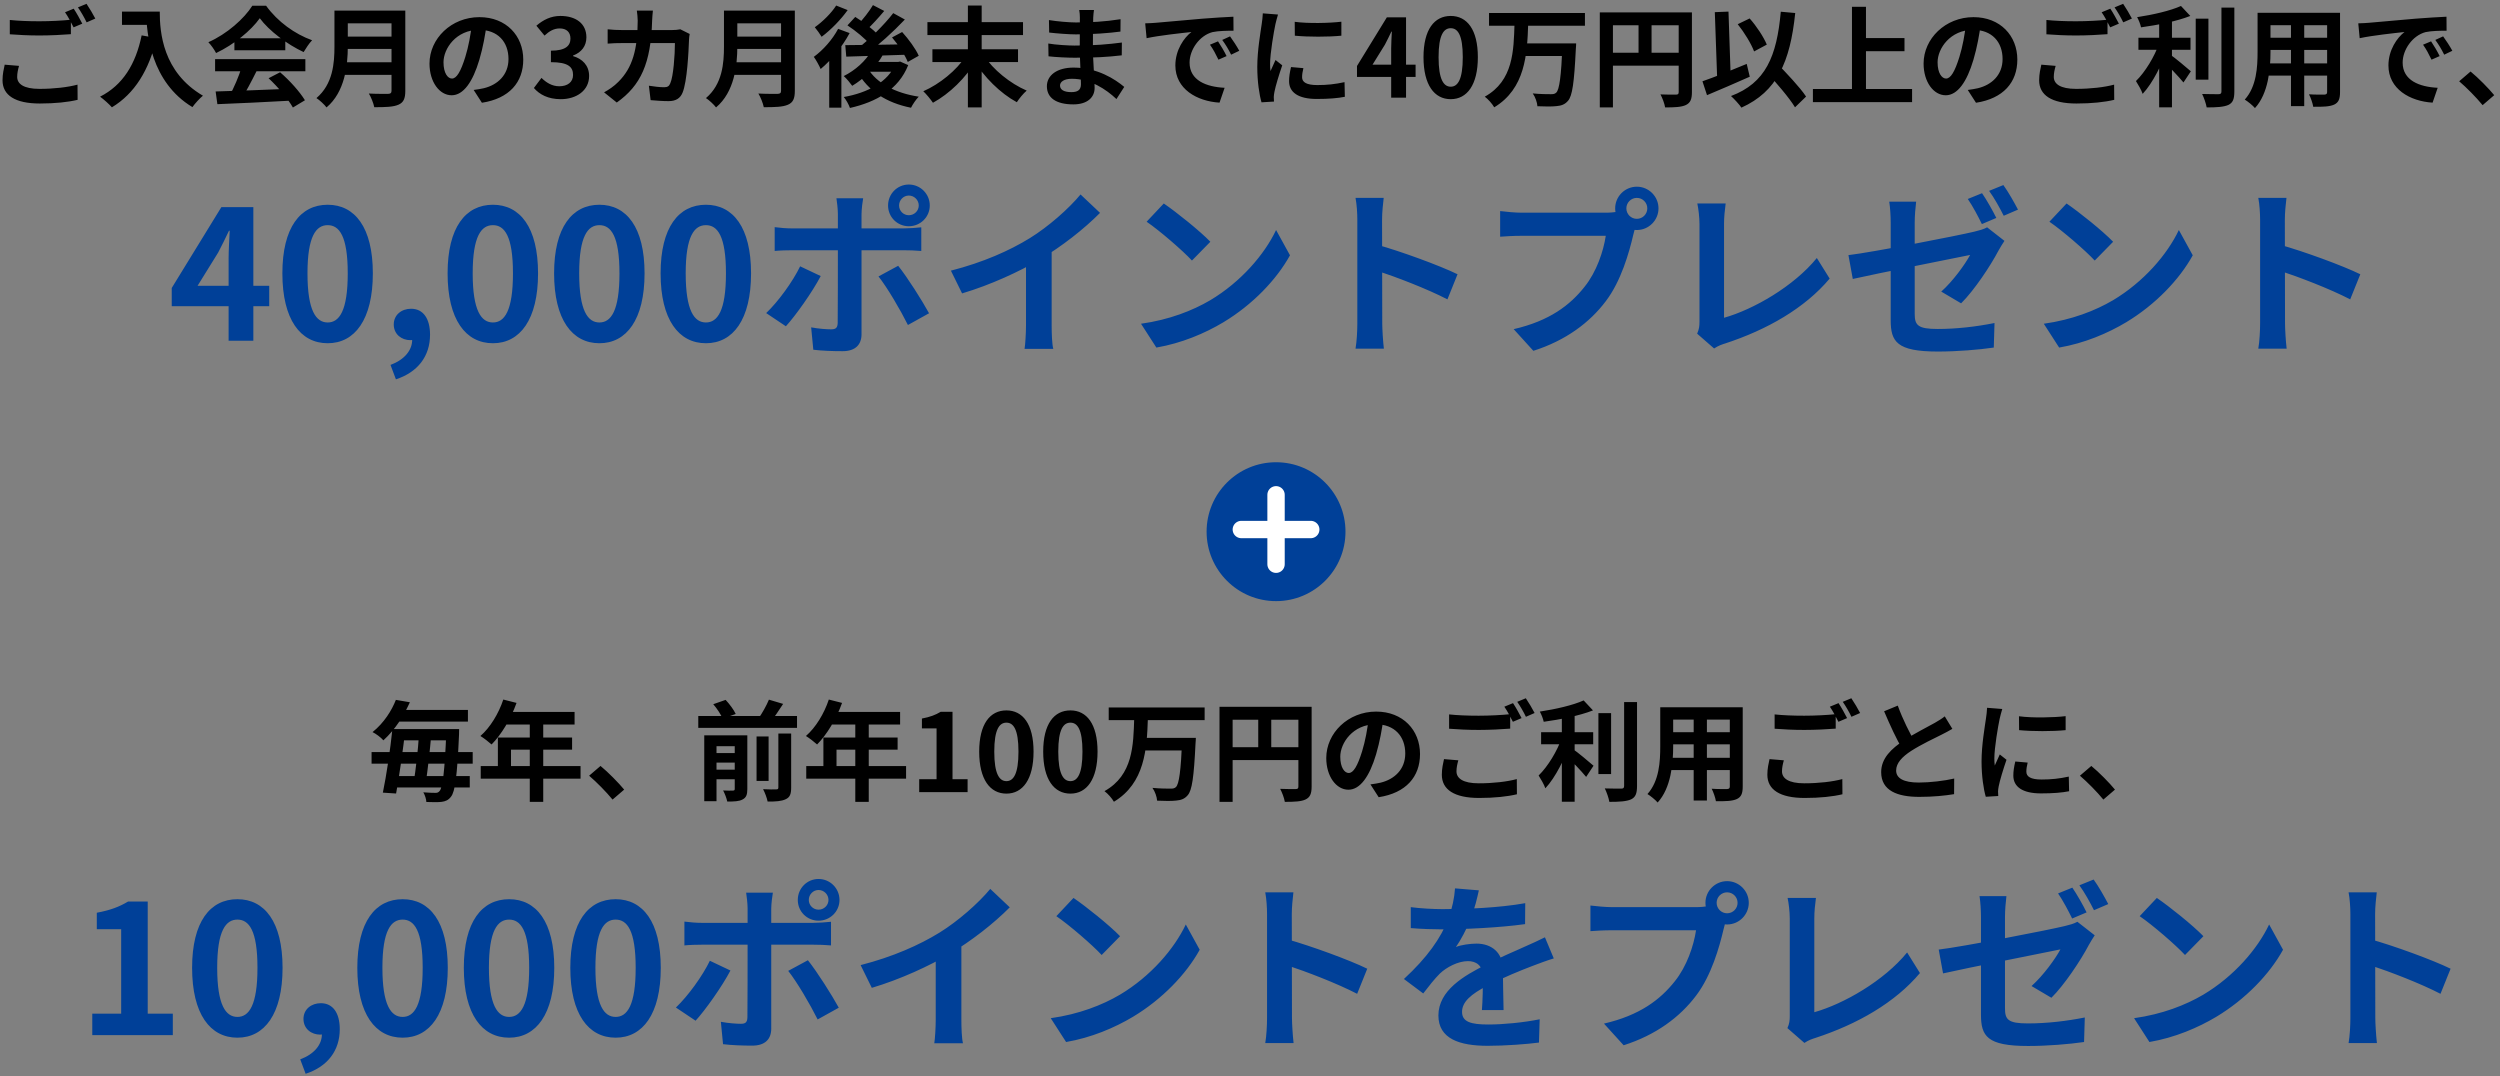
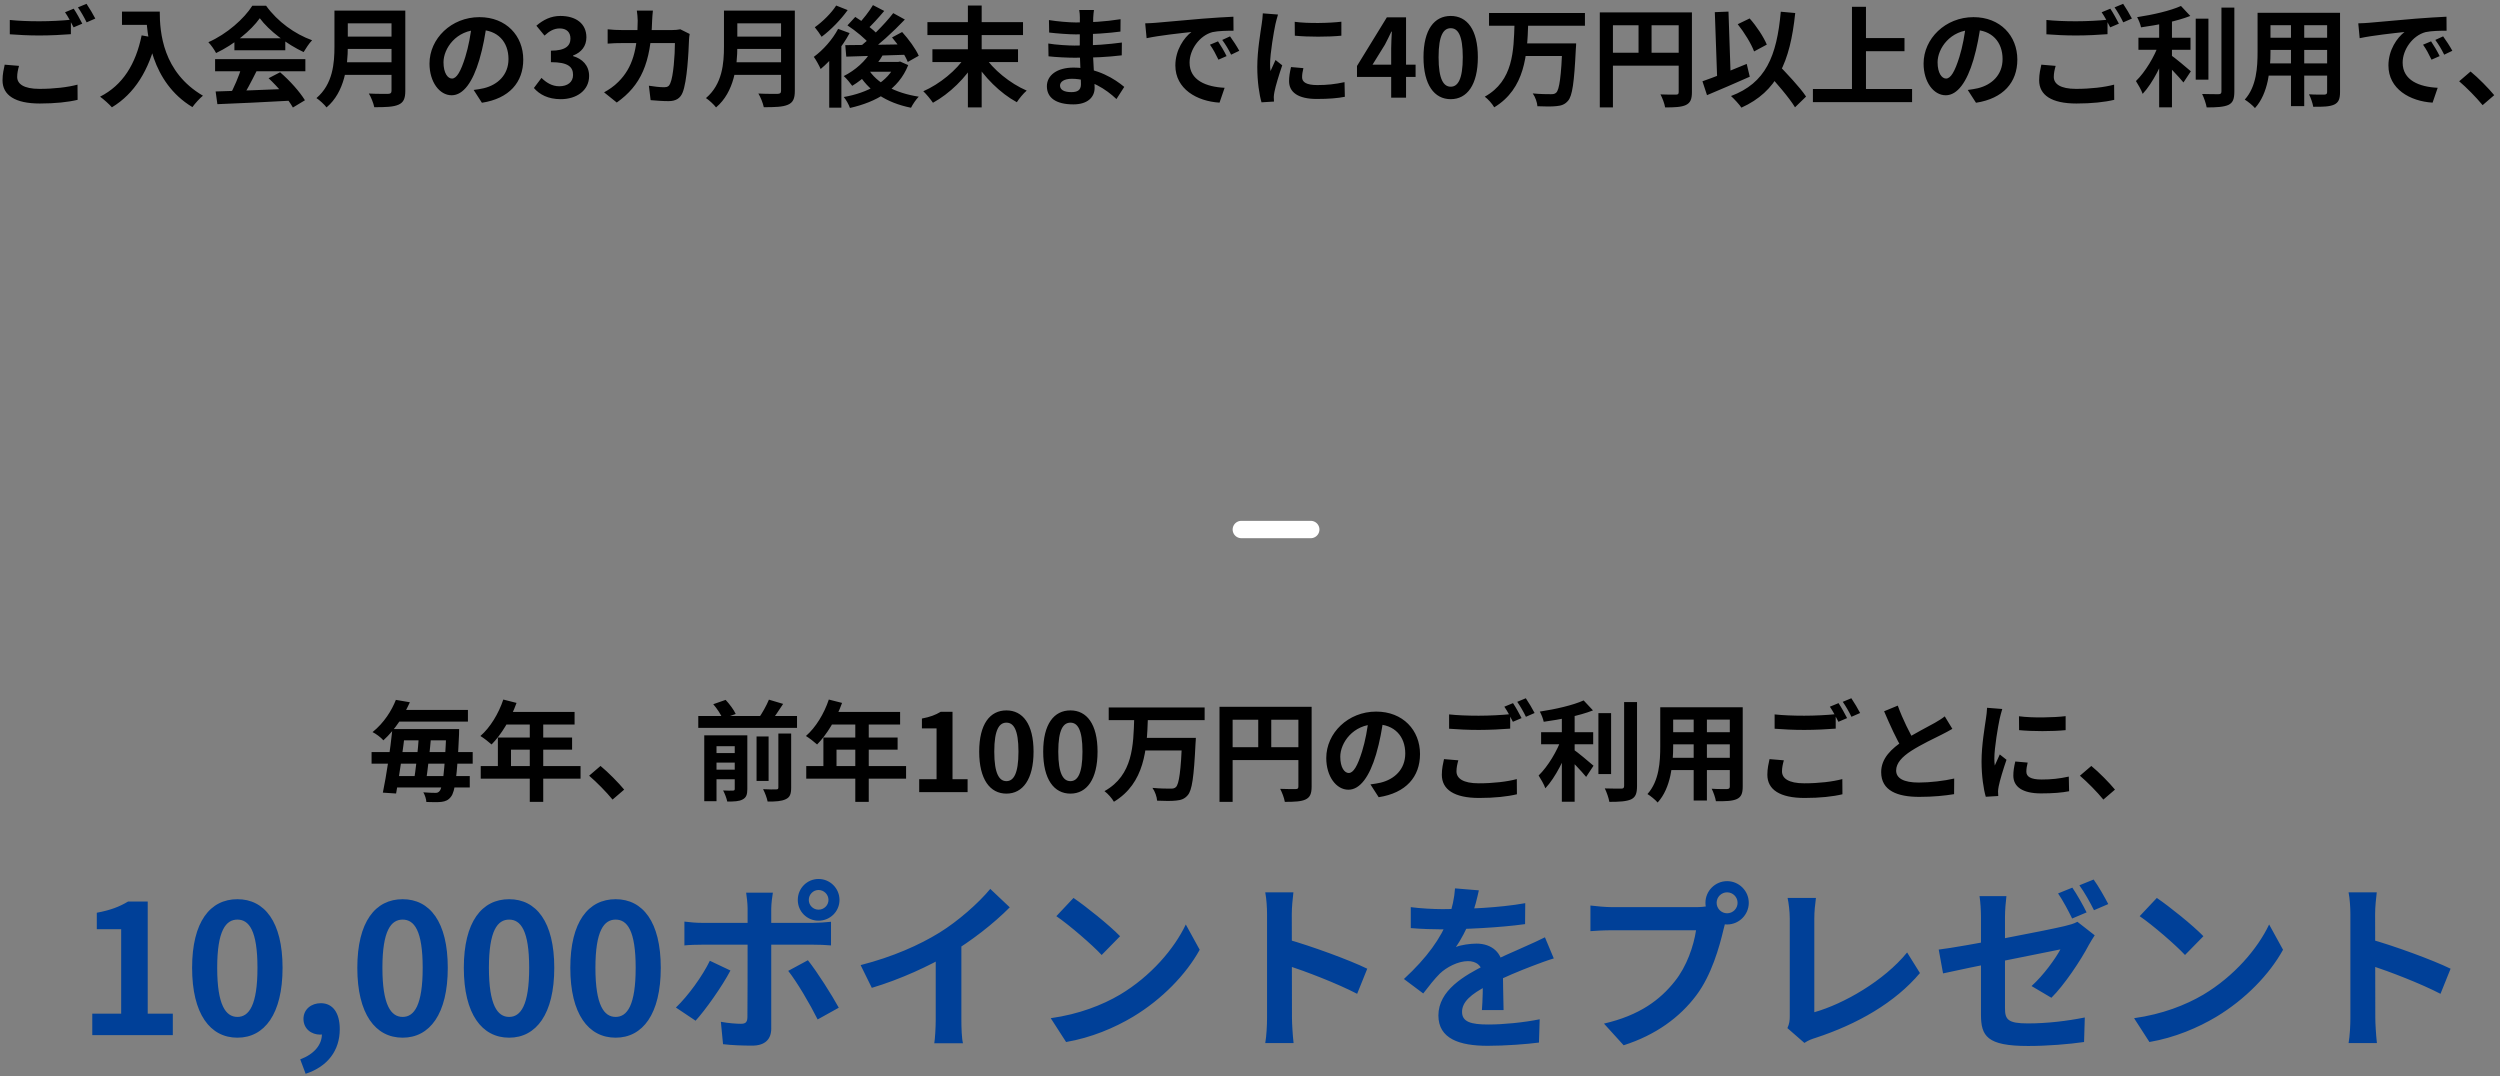
<svg xmlns="http://www.w3.org/2000/svg" width="288" height="124" viewBox="0 0 288 124" fill="none">
  <rect x="0" y="0" width="288" height="124" fill="#808080" stroke="none" />
  <path d="M1.129 2.3C2.054 2.4 3.229 2.45 4.541 2.45C5.766 2.45 7.204 2.375 8.166 2.275V3.938C7.291 4.013 5.741 4.088 4.554 4.088C3.241 4.088 2.154 4.025 1.129 3.95V2.3ZM2.191 7.588C2.066 8.037 1.979 8.438 1.979 8.863C1.979 9.662 2.729 10.238 4.541 10.238C6.229 10.238 7.816 10.05 8.929 9.75L8.941 11.5C7.854 11.762 6.354 11.925 4.591 11.925C1.729 11.925 0.291 10.963 0.291 9.25C0.291 8.525 0.441 7.912 0.541 7.45L2.191 7.588ZM8.491 1C8.804 1.462 9.241 2.263 9.479 2.725L8.479 3.15C8.216 2.638 7.829 1.887 7.491 1.413L8.491 1ZM9.966 0.438C10.291 0.912 10.754 1.7 10.979 2.138L9.979 2.575C9.729 2.05 9.316 1.325 8.979 0.85L9.966 0.438ZM14.053 1.337H17.591V2.862H14.053V1.337ZM16.854 1.337H18.404C18.404 3.712 18.741 8.312 23.378 11.025C23.029 11.3 22.428 11.963 22.166 12.338C17.404 9.475 16.854 3.888 16.854 1.337ZM16.316 4.075L18.041 4.388C17.166 8.1 15.504 10.787 12.891 12.363C12.616 12.037 11.916 11.412 11.528 11.137C14.141 9.812 15.641 7.388 16.316 4.075ZM24.841 10.537C27.078 10.475 30.553 10.35 33.703 10.213L33.654 11.588C30.591 11.762 27.291 11.912 25.041 12L24.841 10.537ZM24.779 6.812H35.178V8.213H24.779V6.812ZM27.003 4.412H32.866V5.787H27.003V4.412ZM27.841 7.725L29.553 8.2C28.966 9.375 28.291 10.675 27.729 11.512L26.416 11.075C26.928 10.162 27.529 8.775 27.841 7.725ZM30.941 9.012L32.266 8.325C33.391 9.287 34.553 10.6 35.129 11.55L33.741 12.387C33.216 11.438 32.016 10.012 30.941 9.012ZM29.928 2.1C28.916 3.525 26.966 5.125 24.891 6.112C24.716 5.75 24.316 5.188 24.003 4.862C26.141 3.925 28.141 2.138 29.066 0.662H30.654C31.979 2.5 33.966 3.925 35.953 4.638C35.591 5.013 35.254 5.55 34.978 6C33.103 5.125 30.991 3.55 29.928 2.1ZM39.553 1.225H45.803V2.688H39.553V1.225ZM39.566 4.213H45.866V5.638H39.566V4.213ZM39.504 7.175H45.779V8.625H39.504V7.175ZM38.529 1.225H40.066V5.362C40.066 7.537 39.728 10.6 37.616 12.375C37.391 12.062 36.779 11.5 36.453 11.3C38.353 9.688 38.529 7.275 38.529 5.362V1.225ZM45.103 1.225H46.691V10.475C46.691 11.363 46.478 11.812 45.904 12.062C45.303 12.325 44.416 12.35 43.116 12.35C43.029 11.9 42.741 11.175 42.491 10.775C43.379 10.825 44.416 10.812 44.716 10.812C45.004 10.8 45.103 10.713 45.103 10.45V1.225ZM56.078 2.688C55.904 3.962 55.654 5.425 55.216 6.9C54.466 9.425 53.391 10.975 52.029 10.975C50.629 10.975 49.478 9.438 49.478 7.325C49.478 4.45 51.991 1.975 55.228 1.975C58.316 1.975 60.279 4.125 60.279 6.862C60.279 9.488 58.666 11.35 55.516 11.838L54.566 10.363C55.053 10.3 55.404 10.238 55.741 10.162C57.328 9.775 58.578 8.637 58.578 6.8C58.578 4.838 57.353 3.438 55.191 3.438C52.541 3.438 51.091 5.6 51.091 7.175C51.091 8.438 51.591 9.05 52.066 9.05C52.603 9.05 53.078 8.25 53.603 6.562C53.966 5.388 54.241 3.95 54.366 2.638L56.078 2.688ZM64.603 11.425C63.141 11.425 62.154 10.887 61.504 10.137L62.379 8.975C62.928 9.512 63.591 9.938 64.428 9.938C65.379 9.938 66.016 9.463 66.016 8.637C66.016 7.725 65.478 7.162 63.466 7.162V5.838C65.166 5.838 65.716 5.263 65.716 4.438C65.716 3.712 65.266 3.275 64.478 3.275C63.816 3.275 63.279 3.587 62.728 4.1L61.791 2.962C62.591 2.275 63.478 1.837 64.553 1.837C66.341 1.837 67.553 2.712 67.553 4.3C67.553 5.287 67.004 6.025 66.016 6.4V6.463C67.066 6.763 67.866 7.525 67.866 8.75C67.866 10.45 66.379 11.425 64.603 11.425ZM75.214 1.225C75.177 1.525 75.139 2.05 75.126 2.35C74.989 7.312 73.814 9.85 71.052 11.812L69.589 10.637C70.114 10.35 70.739 9.938 71.239 9.425C72.876 7.8 73.451 5.675 73.464 2.375C73.464 2.1 73.414 1.525 73.364 1.225H75.214ZM79.451 3.913C79.414 4.112 79.376 4.425 79.376 4.562C79.326 5.925 79.164 9.412 78.626 10.688C78.364 11.312 77.876 11.65 77.026 11.65C76.302 11.65 75.564 11.588 74.951 11.537L74.751 9.875C75.376 9.975 76.014 10.05 76.514 10.05C76.914 10.05 77.089 9.912 77.214 9.6C77.576 8.812 77.751 6.312 77.751 4.963H71.651C71.227 4.963 70.526 4.975 70.001 5.025V3.375C70.526 3.438 71.164 3.462 71.639 3.462H77.427C77.751 3.462 78.076 3.438 78.376 3.375L79.451 3.913ZM84.427 1.225H90.677V2.688H84.427V1.225ZM84.439 4.213H90.739V5.638H84.439V4.213ZM84.376 7.175H90.651V8.625H84.376V7.175ZM83.401 1.225H84.939V5.362C84.939 7.537 84.602 10.6 82.489 12.375C82.264 12.062 81.651 11.5 81.326 11.3C83.227 9.688 83.401 7.275 83.401 5.362V1.225ZM89.977 1.225H91.564V10.475C91.564 11.363 91.352 11.812 90.776 12.062C90.177 12.325 89.289 12.35 87.989 12.35C87.901 11.9 87.614 11.175 87.364 10.775C88.251 10.825 89.289 10.812 89.589 10.812C89.876 10.8 89.977 10.713 89.977 10.45V1.225ZM100.401 5.825L101.751 6.25C100.926 7.737 99.551 9.062 98.176 9.887C97.977 9.6 97.501 9.025 97.201 8.762C98.501 8.113 99.739 7.037 100.401 5.825ZM100.564 0.588L101.864 1.262C101.201 2.05 100.439 2.888 99.839 3.438L98.814 2.85C99.401 2.25 100.151 1.3 100.564 0.588ZM102.901 1.512L104.239 2.25C102.901 3.663 101.139 5.263 99.739 6.275L98.751 5.625C100.139 4.562 101.864 2.862 102.901 1.512ZM97.626 2.925L98.526 1.95C99.439 2.525 100.614 3.375 101.151 4.025L100.201 5.1C99.689 4.463 98.564 3.538 97.626 2.925ZM102.764 4.312L103.926 3.688C104.664 4.5 105.501 5.638 105.839 6.425L104.576 7.138C104.276 6.375 103.501 5.175 102.764 4.312ZM97.376 5.2C99.189 5.188 102.001 5.15 104.639 5.1L104.589 6.3C102.051 6.388 99.364 6.475 97.489 6.525L97.376 5.2ZM99.976 7.888C100.989 9.575 103.101 10.713 105.839 11.137C105.526 11.45 105.139 12.025 104.951 12.412C102.076 11.838 100.014 10.463 98.764 8.275L99.976 7.888ZM100.289 7.138H103.651V8.262H99.289L100.289 7.138ZM103.164 7.138H103.451L103.689 7.088L104.626 7.5C103.514 10.312 100.951 11.75 97.914 12.438C97.789 12.062 97.464 11.475 97.201 11.175C99.951 10.7 102.339 9.425 103.164 7.35V7.138ZM96.552 3.325L97.876 3.812C97.064 5.338 95.764 6.938 94.539 7.95C94.401 7.625 94.001 6.875 93.751 6.55C94.814 5.775 95.901 4.562 96.552 3.325ZM96.326 0.637L97.651 1.163C96.876 2.25 95.701 3.462 94.651 4.237C94.464 3.938 94.102 3.413 93.864 3.138C94.764 2.513 95.814 1.462 96.326 0.637ZM95.526 6.025L96.802 4.75L96.927 4.812V12.4H95.526V6.025ZM106.839 2.55H117.851V4.037H106.839V2.55ZM107.414 5.675H117.276V7.15H107.414V5.675ZM111.501 0.637H113.089V12.375H111.501V0.637ZM111.239 6.487L112.426 6.987C111.276 8.963 109.376 10.8 107.476 11.838C107.214 11.45 106.714 10.838 106.364 10.512C108.251 9.688 110.214 8.088 111.239 6.487ZM113.364 6.412C114.389 8.012 116.364 9.613 118.276 10.438C117.901 10.75 117.401 11.363 117.139 11.775C115.239 10.75 113.339 8.863 112.164 6.9L113.364 6.412ZM126.026 1.15C125.989 1.4 125.951 1.712 125.939 2.038C125.914 2.675 125.901 4.45 125.901 5.5C125.901 6.875 126.101 9.137 126.101 10.125C126.101 11.2 125.289 12.025 123.651 12.025C121.651 12.025 120.601 11.262 120.601 9.938C120.601 8.675 121.764 7.787 123.676 7.787C126.426 7.787 128.476 9.137 129.514 10.012L128.614 11.412C127.426 10.287 125.614 9.075 123.476 9.075C122.601 9.075 122.114 9.412 122.114 9.85C122.114 10.325 122.551 10.613 123.414 10.613C124.076 10.613 124.526 10.425 124.526 9.7C124.526 8.95 124.389 6.713 124.389 5.5C124.389 4.3 124.401 2.712 124.401 2C124.401 1.775 124.376 1.387 124.326 1.15H126.026ZM120.839 2.312C121.726 2.462 123.164 2.587 123.926 2.587C125.626 2.587 127.264 2.5 129.089 2.212L129.076 3.638C127.801 3.812 125.814 3.962 123.939 3.962C123.139 3.962 121.689 3.85 120.864 3.75L120.839 2.312ZM120.764 5.013C121.589 5.162 123.114 5.25 123.776 5.25C126.089 5.25 127.701 5.1 129.239 4.9L129.226 6.375C127.501 6.575 126.139 6.65 123.764 6.65C123.026 6.65 121.614 6.588 120.789 6.487L120.764 5.013ZM131.926 2.688C132.414 2.675 132.914 2.65 133.151 2.625C134.189 2.525 136.251 2.35 138.539 2.15C139.839 2.05 141.201 1.962 142.089 1.925L142.101 3.538C141.426 3.538 140.351 3.55 139.676 3.7C138.176 4.1 137.039 5.725 137.039 7.213C137.039 9.262 138.964 10.012 141.076 10.113L140.489 11.825C137.876 11.662 135.401 10.25 135.401 7.537C135.401 5.75 136.414 4.325 137.251 3.688C136.089 3.812 133.526 4.088 132.089 4.4L131.926 2.688ZM140.314 4.763C140.614 5.2 141.064 5.963 141.301 6.463L140.364 6.875C140.039 6.2 139.776 5.7 139.389 5.15L140.314 4.763ZM141.701 4.188C142.026 4.625 142.501 5.362 142.764 5.85L141.826 6.3C141.489 5.625 141.201 5.15 140.801 4.6L141.701 4.188ZM149.151 2.513C150.689 2.725 153.189 2.663 154.526 2.5V4.112C153.001 4.263 150.726 4.263 149.164 4.112L149.151 2.513ZM150.151 7.85C150.051 8.275 150.001 8.575 150.001 8.9C150.001 9.463 150.489 9.8 151.764 9.8C152.876 9.8 153.801 9.7 154.889 9.463L154.926 11.15C154.114 11.312 153.101 11.4 151.689 11.4C149.539 11.4 148.501 10.625 148.501 9.35C148.501 8.85 148.576 8.363 148.726 7.725L150.151 7.85ZM147.226 1.675C147.139 1.938 146.976 2.575 146.926 2.8C146.751 3.625 146.314 6.125 146.314 7.375C146.314 7.625 146.326 7.938 146.364 8.188C146.551 7.763 146.751 7.338 146.939 6.912L147.714 7.525C147.351 8.575 146.939 9.925 146.814 10.588C146.776 10.775 146.739 11.05 146.739 11.175C146.751 11.312 146.751 11.525 146.764 11.7L145.326 11.787C145.076 10.938 144.839 9.412 144.839 7.713C144.839 5.825 145.214 3.725 145.351 2.75C145.401 2.413 145.464 1.938 145.476 1.538L147.226 1.675ZM160.264 11.25V5.562C160.264 5.025 160.314 4.188 160.339 3.638H160.289C160.051 4.138 159.801 4.65 159.539 5.15L158.114 7.45H163.076V8.863H156.326V7.6L159.764 2H161.976V11.25H160.264ZM167.124 11.425C165.237 11.425 163.987 9.787 163.987 6.588C163.987 3.4 165.237 1.837 167.124 1.837C168.999 1.837 170.249 3.4 170.249 6.588C170.249 9.787 168.999 11.425 167.124 11.425ZM167.124 9.988C167.924 9.988 168.512 9.188 168.512 6.588C168.512 4 167.924 3.25 167.124 3.25C166.324 3.25 165.724 4 165.724 6.588C165.724 9.188 166.324 9.988 167.124 9.988ZM171.535 1.5H182.585V2.962H171.535V1.5ZM175.535 5H180.535V6.45H175.535V5ZM179.997 5H181.572C181.572 5 181.56 5.475 181.535 5.662C181.347 9.525 181.135 11.05 180.635 11.613C180.272 12.037 179.872 12.175 179.31 12.225C178.797 12.287 177.935 12.275 177.11 12.238C177.085 11.812 176.872 11.175 176.572 10.762C177.447 10.85 178.31 10.85 178.672 10.85C178.947 10.85 179.11 10.825 179.272 10.675C179.647 10.338 179.847 8.762 179.997 5.25V5ZM174.472 2.737H176.047C175.935 6.287 175.697 10.213 172.135 12.363C171.897 11.95 171.447 11.438 171.047 11.137C174.347 9.3 174.372 5.825 174.472 2.737ZM184.297 1.425H194.11V2.913H185.81V12.375H184.297V1.425ZM193.385 1.425H194.91V10.613C194.91 11.425 194.735 11.85 194.21 12.1C193.697 12.338 192.947 12.375 191.822 12.375C191.76 11.95 191.497 11.262 191.285 10.875C192.01 10.912 192.822 10.9 193.072 10.9C193.31 10.9 193.385 10.825 193.385 10.6V1.425ZM185.122 6.075H194.122V7.562H185.122V6.075ZM188.76 2.237H190.26V6.812H188.76V2.237ZM200.185 2.788L201.56 2.125C202.372 3.038 203.172 4.263 203.535 5.138L202.072 5.925C201.747 5.05 200.947 3.737 200.185 2.788ZM196.122 9.363C197.41 8.925 199.397 8.125 201.222 7.362L201.572 8.838C199.91 9.588 198.06 10.363 196.647 10.963L196.122 9.363ZM203.447 8.238L204.61 7.188C205.747 8.375 207.347 10.037 208.06 11.125L206.785 12.363C206.122 11.25 204.597 9.512 203.447 8.238ZM205.147 1.35L206.81 1.5C206.222 7.162 204.71 10.55 200.61 12.4C200.397 12.062 199.772 11.387 199.41 11.062C203.397 9.562 204.685 6.513 205.147 1.35ZM197.547 1.4L199.122 1.337L199.397 9.463L197.835 9.525L197.547 1.4ZM214.197 4.388H219.397V5.9H214.197V4.388ZM208.847 10.25H220.272V11.762H208.847V10.25ZM213.347 0.787H214.96V11.088H213.347V0.787ZM228.197 2.688C228.022 3.962 227.772 5.425 227.335 6.9C226.585 9.425 225.51 10.975 224.147 10.975C222.747 10.975 221.597 9.438 221.597 7.325C221.597 4.45 224.11 1.975 227.347 1.975C230.435 1.975 232.397 4.125 232.397 6.862C232.397 9.488 230.785 11.35 227.635 11.838L226.685 10.363C227.172 10.3 227.522 10.238 227.86 10.162C229.447 9.775 230.697 8.637 230.697 6.8C230.697 4.838 229.472 3.438 227.31 3.438C224.66 3.438 223.21 5.6 223.21 7.175C223.21 8.438 223.71 9.05 224.185 9.05C224.722 9.05 225.197 8.25 225.722 6.562C226.085 5.388 226.36 3.95 226.485 2.638L228.197 2.688ZM235.747 2.3C236.672 2.4 237.847 2.45 239.16 2.45C240.385 2.45 241.822 2.375 242.785 2.275V3.938C241.91 4.013 240.36 4.088 239.172 4.088C237.86 4.088 236.772 4.025 235.747 3.95V2.3ZM236.81 7.588C236.685 8.037 236.597 8.438 236.597 8.863C236.597 9.662 237.347 10.238 239.16 10.238C240.847 10.238 242.435 10.05 243.547 9.75L243.56 11.5C242.472 11.762 240.972 11.925 239.21 11.925C236.347 11.925 234.91 10.963 234.91 9.25C234.91 8.525 235.06 7.912 235.16 7.45L236.81 7.588ZM243.11 1C243.422 1.462 243.86 2.263 244.097 2.725L243.097 3.15C242.835 2.638 242.447 1.887 242.11 1.413L243.11 1ZM244.585 0.438C244.91 0.912 245.372 1.7 245.597 2.138L244.597 2.575C244.347 2.05 243.935 1.325 243.597 0.85L244.585 0.438ZM246.347 4.35H252.347V5.737H246.347V4.35ZM252.947 2.15H254.41V9.175H252.947V2.15ZM248.735 1.875H250.21V12.363H248.735V1.875ZM255.91 0.875H257.397V10.537C257.397 11.425 257.222 11.838 256.71 12.088C256.185 12.325 255.36 12.375 254.21 12.375C254.135 11.938 253.897 11.25 253.685 10.825C254.51 10.85 255.31 10.85 255.572 10.85C255.81 10.85 255.91 10.775 255.91 10.537V0.875ZM251.247 0.688L252.322 1.837C250.735 2.462 248.535 2.888 246.647 3.15C246.585 2.812 246.372 2.288 246.197 1.975C248.022 1.7 250.035 1.238 251.247 0.688ZM248.722 5.013L249.735 5.45C249.11 7.325 248.01 9.562 246.835 10.812C246.685 10.363 246.31 9.738 246.06 9.338C247.135 8.3 248.222 6.475 248.722 5.013ZM249.985 6.275C250.472 6.588 252.022 7.888 252.385 8.213L251.535 9.5C250.985 8.825 249.822 7.612 249.21 7.05L249.985 6.275ZM260.935 1.475H268.61V2.9H260.935V1.475ZM260.935 4.35H268.635V5.75H260.935V4.35ZM260.91 7.3H268.685V8.713H260.91V7.3ZM260.072 1.475H261.56V5.975C261.56 7.963 261.31 10.775 259.772 12.45C259.535 12.162 258.922 11.662 258.597 11.475C259.96 9.963 260.072 7.725 260.072 5.963V1.475ZM268.085 1.475H269.572V10.613C269.572 11.412 269.397 11.812 268.897 12.05C268.372 12.287 267.622 12.312 266.485 12.3C266.422 11.9 266.197 11.25 265.997 10.863C266.71 10.912 267.535 10.9 267.76 10.9C267.997 10.887 268.085 10.812 268.085 10.6V1.475ZM263.922 2.038H265.447V12.225H263.922V2.038ZM271.672 2.688C272.16 2.675 272.66 2.65 272.897 2.625C273.935 2.525 275.997 2.35 278.285 2.15C279.585 2.05 280.947 1.962 281.835 1.925L281.847 3.538C281.172 3.538 280.097 3.55 279.422 3.7C277.922 4.1 276.785 5.725 276.785 7.213C276.785 9.262 278.71 10.012 280.822 10.113L280.235 11.825C277.622 11.662 275.147 10.25 275.147 7.537C275.147 5.75 276.16 4.325 276.997 3.688C275.835 3.812 273.272 4.088 271.835 4.4L271.672 2.688ZM280.06 4.763C280.36 5.2 280.81 5.963 281.047 6.463L280.11 6.875C279.785 6.2 279.522 5.7 279.135 5.15L280.06 4.763ZM281.447 4.188C281.772 4.625 282.247 5.362 282.51 5.85L281.572 6.3C281.235 5.625 280.947 5.15 280.547 4.6L281.447 4.188ZM285.997 12.113C285.234 11.188 284.172 10.113 283.297 9.363L284.609 8.238C285.497 8.963 286.697 10.188 287.334 10.963L285.997 12.113Z" fill="black" />
-   <path d="M26.335 39.25V29.786C26.335 28.891 26.418 27.498 26.46 26.583H26.377C25.982 27.415 25.566 28.267 25.129 29.099L22.758 32.927H31.015V35.277H19.783V33.176L25.503 23.858H29.185V39.25H26.335ZM37.751 39.541C34.61 39.541 32.53 36.816 32.53 31.491C32.53 26.187 34.61 23.587 37.751 23.587C40.871 23.587 42.951 26.187 42.951 31.491C42.951 36.816 40.871 39.541 37.751 39.541ZM37.751 37.149C39.082 37.149 40.06 35.818 40.06 31.491C40.06 27.186 39.082 25.938 37.751 25.938C36.42 25.938 35.422 27.186 35.422 31.491C35.422 35.818 36.42 37.149 37.751 37.149ZM45.61 43.701L44.986 42.037C46.609 41.434 47.503 40.331 47.482 39.104L47.378 36.941L48.46 38.73C48.148 39.042 47.732 39.187 47.274 39.187C46.276 39.187 45.361 38.522 45.361 37.378C45.361 36.275 46.255 35.568 47.358 35.568C48.751 35.568 49.541 36.691 49.541 38.563C49.541 41.018 48.148 42.869 45.61 43.701ZM56.784 39.541C53.643 39.541 51.563 36.816 51.563 31.491C51.563 26.187 53.643 23.587 56.784 23.587C59.904 23.587 61.984 26.187 61.984 31.491C61.984 36.816 59.904 39.541 56.784 39.541ZM56.784 37.149C58.115 37.149 59.093 35.818 59.093 31.491C59.093 27.186 58.115 25.938 56.784 25.938C55.453 25.938 54.454 27.186 54.454 31.491C54.454 35.818 55.453 37.149 56.784 37.149ZM69.053 39.541C65.912 39.541 63.832 36.816 63.832 31.491C63.832 26.187 65.912 23.587 69.053 23.587C72.173 23.587 74.253 26.187 74.253 31.491C74.253 36.816 72.173 39.541 69.053 39.541ZM69.053 37.149C70.384 37.149 71.362 35.818 71.362 31.491C71.362 27.186 70.384 25.938 69.053 25.938C67.722 25.938 66.723 27.186 66.723 31.491C66.723 35.818 67.722 37.149 69.053 37.149ZM81.322 39.541C78.181 39.541 76.101 36.816 76.101 31.491C76.101 26.187 78.181 23.587 81.322 23.587C84.442 23.587 86.522 26.187 86.522 31.491C86.522 36.816 84.442 39.541 81.322 39.541ZM81.322 37.149C82.653 37.149 83.63 35.818 83.63 31.491C83.63 27.186 82.653 25.938 81.322 25.938C79.99 25.938 78.992 27.186 78.992 31.491C78.992 35.818 79.99 37.149 81.322 37.149ZM103.574 23.671C103.574 24.295 104.073 24.794 104.697 24.794C105.321 24.794 105.841 24.295 105.841 23.671C105.841 23.047 105.321 22.527 104.697 22.527C104.073 22.527 103.574 23.047 103.574 23.671ZM102.305 23.671C102.305 22.339 103.366 21.258 104.697 21.258C106.028 21.258 107.11 22.339 107.11 23.671C107.11 25.002 106.028 26.063 104.697 26.063C103.366 26.063 102.305 25.002 102.305 23.671ZM99.435 22.839C99.372 23.13 99.248 24.149 99.248 24.669C99.248 25.896 99.248 27.664 99.248 28.871C99.248 30.555 99.248 36.754 99.248 38.501C99.248 39.707 98.54 40.456 97.064 40.456C95.961 40.456 94.734 40.415 93.694 40.29L93.445 37.711C94.318 37.877 95.233 37.939 95.753 37.939C96.294 37.939 96.481 37.752 96.502 37.211C96.523 36.421 96.523 29.848 96.523 28.871C96.523 28.143 96.523 25.917 96.523 24.648C96.523 24.107 96.419 23.213 96.357 22.839H99.435ZM89.243 26.167C89.867 26.25 90.595 26.312 91.24 26.312C92.509 26.312 102.596 26.312 104.094 26.312C104.676 26.312 105.571 26.25 106.132 26.187V28.912C105.488 28.85 104.676 28.829 104.115 28.829C102.617 28.829 92.613 28.829 91.24 28.829C90.616 28.829 89.825 28.85 89.243 28.912V26.167ZM94.547 31.803C93.59 33.634 91.656 36.359 90.533 37.586L88.265 36.067C89.659 34.736 91.323 32.448 92.176 30.68L94.547 31.803ZM103.47 30.618C104.531 31.949 106.195 34.57 107.027 36.088L104.593 37.44C103.699 35.651 102.222 33.135 101.203 31.845L103.47 30.618ZM109.544 31.179C113.267 30.223 116.304 28.871 118.633 27.435C120.755 26.125 123.126 24.045 124.478 22.402L126.724 24.523C124.832 26.437 122.294 28.392 119.84 29.869C117.489 31.263 114.12 32.823 110.833 33.8L109.544 31.179ZM118.196 28.787L121.15 28.08V37.461C121.15 38.376 121.192 39.666 121.337 40.186H118.03C118.113 39.687 118.196 38.376 118.196 37.461V28.787ZM134.067 23.442C135.502 24.419 138.206 26.583 139.433 27.851L137.312 30.015C136.23 28.85 133.609 26.583 132.091 25.543L134.067 23.442ZM131.446 37.295C134.712 36.837 137.395 35.776 139.412 34.591C142.969 32.469 145.673 29.307 147.004 26.499L148.606 29.411C147.046 32.24 144.28 35.111 140.931 37.128C138.809 38.397 136.126 39.541 133.214 40.04L131.446 37.295ZM156.364 37.274C156.364 35.672 156.364 27.061 156.364 25.314C156.364 24.565 156.302 23.546 156.156 22.797H159.401C159.318 23.546 159.214 24.44 159.214 25.314C159.214 27.602 159.235 35.735 159.235 37.274C159.235 37.856 159.318 39.312 159.422 40.165H156.156C156.302 39.354 156.364 38.085 156.364 37.274ZM158.611 28.184C161.377 28.954 165.87 30.597 167.908 31.595L166.744 34.487C164.372 33.259 160.878 31.928 158.611 31.179V28.184ZM187.356 24.003C187.356 24.669 187.897 25.21 188.563 25.21C189.228 25.21 189.769 24.669 189.769 24.003C189.769 23.338 189.228 22.797 188.563 22.797C187.897 22.797 187.356 23.338 187.356 24.003ZM186.067 24.003C186.067 22.631 187.19 21.507 188.563 21.507C189.936 21.507 191.059 22.631 191.059 24.003C191.059 25.376 189.936 26.499 188.563 26.499C187.19 26.499 186.067 25.376 186.067 24.003ZM188.604 25.647C188.396 26.042 188.251 26.645 188.147 27.082C187.668 29.12 186.753 32.365 185.006 34.674C183.134 37.17 180.367 39.229 176.644 40.415L174.377 37.919C178.516 36.962 180.867 35.152 182.531 33.051C183.924 31.325 184.715 28.954 184.985 27.165C183.716 27.165 176.852 27.165 175.292 27.165C174.336 27.165 173.358 27.227 172.817 27.269V24.315C173.441 24.399 174.606 24.503 175.292 24.503C176.852 24.503 183.758 24.503 184.923 24.503C185.339 24.503 186.004 24.482 186.545 24.336L188.604 25.647ZM195.51 38.439C195.739 37.919 195.78 37.565 195.78 37.087C195.78 35.506 195.78 28.122 195.78 25.792C195.78 25.023 195.656 24.024 195.531 23.442H198.796C198.692 24.232 198.609 25.002 198.609 25.792C198.609 28.101 198.609 35.027 198.609 36.608C202 35.651 206.638 32.989 209.3 29.723L210.777 32.095C207.928 35.485 203.601 37.981 198.692 39.583C198.422 39.666 197.964 39.811 197.465 40.144L195.51 38.439ZM228.332 22.256C228.852 23.005 229.601 24.336 229.976 25.106L228.312 25.813C227.896 24.96 227.251 23.733 226.689 22.922L228.332 22.256ZM230.787 21.32C231.348 22.09 232.097 23.421 232.472 24.149L230.828 24.856C230.392 23.983 229.726 22.776 229.144 21.986L230.787 21.32ZM217.808 36.879C217.808 35.173 217.808 28.163 217.808 25.626C217.808 24.919 217.745 23.858 217.641 23.234H220.74C220.657 23.858 220.574 24.919 220.574 25.626C220.574 28.143 220.574 33.842 220.574 36.151C220.574 37.461 220.928 37.898 223.216 37.898C225.4 37.898 227.708 37.627 229.768 37.211L229.684 40.04C227.958 40.29 225.483 40.498 223.236 40.498C218.494 40.498 217.808 39.354 217.808 36.879ZM230.912 27.747C230.724 28.039 230.412 28.517 230.225 28.871C229.31 30.618 227.417 33.467 225.92 34.944L223.632 33.592C225.004 32.365 226.377 30.451 226.96 29.37C225.691 29.64 216.06 31.533 213.44 32.136L212.94 29.391C215.748 29.058 225.545 27.144 227.438 26.687C228.02 26.541 228.52 26.416 228.915 26.187L230.912 27.747ZM238.067 23.442C239.502 24.419 242.206 26.583 243.433 27.851L241.312 30.015C240.23 28.85 237.609 26.583 236.091 25.543L238.067 23.442ZM235.446 37.295C238.712 36.837 241.395 35.776 243.412 34.591C246.969 32.469 249.673 29.307 251.004 26.499L252.606 29.411C251.046 32.24 248.28 35.111 244.931 37.128C242.809 38.397 240.126 39.541 237.214 40.04L235.446 37.295ZM260.364 37.274C260.364 35.672 260.364 27.061 260.364 25.314C260.364 24.565 260.302 23.546 260.156 22.797H263.401C263.318 23.546 263.214 24.44 263.214 25.314C263.214 27.602 263.235 35.735 263.235 37.274C263.235 37.856 263.318 39.312 263.422 40.165H260.156C260.302 39.354 260.364 38.085 260.364 37.274ZM262.611 28.184C265.377 28.954 269.87 30.597 271.908 31.595L270.743 34.487C268.372 33.259 264.878 31.928 262.611 31.179V28.184Z" fill="#004098" />
-   <path d="M147 69.25C151.418 69.25 155 65.668 155 61.25C155 56.832 151.418 53.25 147 53.25C142.582 53.25 139 56.832 139 61.25C139 65.668 142.582 69.25 147 69.25Z" fill="#004098" />
-   <path d="M147 57V65" stroke="white" stroke-width="2" stroke-linecap="round" stroke-linejoin="round" />
  <path d="M143 61H151" stroke="white" stroke-width="2" stroke-linecap="round" stroke-linejoin="round" />
  <path d="M45.842 83.987H51.892V85.287H45.842V83.987ZM44.955 89.4H54.117V90.713H44.955V89.4ZM42.805 86.638H54.455V87.975H42.805V86.638ZM45.355 81.787H53.905V83.125H45.355V81.787ZM51.417 83.987H52.892C52.892 83.987 52.88 84.45 52.88 84.638C52.667 89.525 52.405 91.2 51.967 91.763C51.655 92.188 51.317 92.312 50.867 92.375C50.455 92.425 49.792 92.412 49.117 92.388C49.105 92.075 48.955 91.588 48.767 91.275C49.38 91.325 49.88 91.338 50.155 91.338C50.392 91.338 50.505 91.287 50.642 91.125C50.992 90.725 51.23 88.912 51.417 84.287V83.987ZM45.205 83.987H46.705C46.417 86.438 45.98 89.525 45.63 91.412L44.105 91.312C44.505 89.4 44.967 86.338 45.205 83.987ZM48.267 84.638H49.68C49.53 86.45 49.267 88.75 49.055 90.138H47.655C47.892 88.713 48.155 86.412 48.267 84.638ZM45.605 80.625L47.217 80.9C46.505 82.463 45.58 83.987 44.167 85.287C43.88 84.95 43.305 84.525 42.917 84.338C44.255 83.263 45.13 81.838 45.605 80.625ZM57.98 80.588L59.505 80.975C58.842 82.838 57.742 84.638 56.63 85.763C56.342 85.5 55.705 85 55.342 84.787C56.467 83.812 57.442 82.213 57.98 80.588ZM58.242 82.013H66.192V83.463H57.517L58.242 82.013ZM57.355 84.963H65.905V86.362H58.867V88.987H57.355V84.963ZM55.38 88.25H66.88V89.7H55.38V88.25ZM61.03 82.763H62.58V92.375H61.03V82.763ZM70.567 92.112C69.805 91.188 68.742 90.112 67.867 89.362L69.18 88.237C70.067 88.963 71.267 90.188 71.905 90.963L70.567 92.112ZM80.442 82.487H91.817V83.85H80.442V82.487ZM81.917 86.75H85.167V87.85H81.917V86.75ZM81.917 88.662H85.167V89.775H81.917V88.662ZM87.155 84.838H88.542V89.963H87.155V84.838ZM84.642 84.713H86.092V90.9C86.092 91.537 85.967 91.888 85.542 92.1C85.13 92.325 84.555 92.338 83.78 92.338C83.705 91.963 83.492 91.412 83.305 91.062C83.767 91.088 84.28 91.088 84.43 91.075C84.592 91.075 84.642 91.025 84.642 90.875V84.713ZM89.667 84.5H91.142V90.737C91.142 91.463 91.005 91.85 90.505 92.075C90.03 92.3 89.355 92.35 88.43 92.338C88.355 91.938 88.117 91.3 87.905 90.912C88.542 90.95 89.192 90.95 89.405 90.938C89.605 90.938 89.667 90.888 89.667 90.713V84.5ZM82.167 81.125L83.592 80.625C84.042 81.112 84.542 81.775 84.755 82.25L83.242 82.787C83.067 82.338 82.605 81.625 82.167 81.125ZM88.58 80.6L90.217 81.088C89.705 81.888 89.155 82.688 88.717 83.237L87.367 82.775C87.792 82.188 88.305 81.275 88.58 80.6ZM81.13 84.713H85.067V85.963H82.542V92.3H81.13V84.713ZM95.48 80.588L97.005 80.975C96.342 82.838 95.242 84.638 94.13 85.763C93.842 85.5 93.205 85 92.842 84.787C93.967 83.812 94.942 82.213 95.48 80.588ZM95.742 82.013H103.692V83.463H95.017L95.742 82.013ZM94.855 84.963H103.405V86.362H96.367V88.987H94.855V84.963ZM92.88 88.25H104.38V89.7H92.88V88.25ZM98.53 82.763H100.08V92.375H98.53V82.763ZM105.892 91.25V89.763H107.892V83.912H106.205V82.775C107.142 82.6 107.767 82.362 108.367 82H109.73V89.763H111.467V91.25H105.892ZM115.94 91.425C114.053 91.425 112.803 89.787 112.803 86.588C112.803 83.4 114.053 81.838 115.94 81.838C117.815 81.838 119.065 83.4 119.065 86.588C119.065 89.787 117.815 91.425 115.94 91.425ZM115.94 89.987C116.74 89.987 117.328 89.188 117.328 86.588C117.328 84 116.74 83.25 115.94 83.25C115.14 83.25 114.54 84 114.54 86.588C114.54 89.188 115.14 89.987 115.94 89.987ZM123.313 91.425C121.426 91.425 120.176 89.787 120.176 86.588C120.176 83.4 121.426 81.838 123.313 81.838C125.188 81.838 126.438 83.4 126.438 86.588C126.438 89.787 125.188 91.425 123.313 91.425ZM123.313 89.987C124.113 89.987 124.701 89.188 124.701 86.588C124.701 84 124.113 83.25 123.313 83.25C122.513 83.25 121.913 84 121.913 86.588C121.913 89.188 122.513 89.987 123.313 89.987ZM127.724 81.5H138.774V82.963H127.724V81.5ZM131.724 85H136.724V86.45H131.724V85ZM136.186 85H137.761C137.761 85 137.749 85.475 137.724 85.662C137.536 89.525 137.324 91.05 136.824 91.612C136.461 92.037 136.061 92.175 135.499 92.225C134.986 92.287 134.124 92.275 133.299 92.237C133.274 91.812 133.061 91.175 132.761 90.763C133.636 90.85 134.499 90.85 134.861 90.85C135.136 90.85 135.299 90.825 135.461 90.675C135.836 90.338 136.036 88.763 136.186 85.25V85ZM130.661 82.737H132.236C132.124 86.287 131.886 90.213 128.324 92.362C128.086 91.95 127.636 91.438 127.236 91.138C130.536 89.3 130.561 85.825 130.661 82.737ZM140.486 81.425H150.299V82.912H141.999V92.375H140.486V81.425ZM149.574 81.425H151.099V90.612C151.099 91.425 150.924 91.85 150.399 92.1C149.886 92.338 149.136 92.375 148.011 92.375C147.949 91.95 147.686 91.263 147.474 90.875C148.199 90.912 149.011 90.9 149.261 90.9C149.499 90.9 149.574 90.825 149.574 90.6V81.425ZM141.311 86.075H150.311V87.562H141.311V86.075ZM144.949 82.237H146.449V86.812H144.949V82.237ZM159.386 82.688C159.211 83.963 158.961 85.425 158.524 86.9C157.774 89.425 156.699 90.975 155.336 90.975C153.936 90.975 152.786 89.438 152.786 87.325C152.786 84.45 155.299 81.975 158.536 81.975C161.624 81.975 163.586 84.125 163.586 86.862C163.586 89.487 161.974 91.35 158.824 91.838L157.874 90.362C158.361 90.3 158.711 90.237 159.049 90.162C160.636 89.775 161.886 88.638 161.886 86.8C161.886 84.838 160.661 83.438 158.499 83.438C155.849 83.438 154.399 85.6 154.399 87.175C154.399 88.438 154.899 89.05 155.374 89.05C155.911 89.05 156.386 88.25 156.911 86.562C157.274 85.388 157.549 83.95 157.674 82.638L159.386 82.688ZM166.936 82.3C167.861 82.4 169.036 82.45 170.349 82.45C171.574 82.45 173.011 82.375 173.974 82.275V83.938C173.099 84.013 171.549 84.088 170.361 84.088C169.049 84.088 167.961 84.025 166.936 83.95V82.3ZM167.999 87.588C167.874 88.037 167.786 88.438 167.786 88.862C167.786 89.662 168.536 90.237 170.349 90.237C172.036 90.237 173.624 90.05 174.736 89.75L174.749 91.5C173.661 91.763 172.161 91.925 170.399 91.925C167.536 91.925 166.099 90.963 166.099 89.25C166.099 88.525 166.249 87.912 166.349 87.45L167.999 87.588ZM174.299 81C174.611 81.463 175.049 82.263 175.286 82.725L174.286 83.15C174.024 82.638 173.636 81.888 173.299 81.412L174.299 81ZM175.774 80.438C176.099 80.912 176.561 81.7 176.786 82.138L175.786 82.575C175.536 82.05 175.124 81.325 174.786 80.85L175.774 80.438ZM177.536 84.35H183.536V85.737H177.536V84.35ZM184.136 82.15H185.599V89.175H184.136V82.15ZM179.924 81.875H181.399V92.362H179.924V81.875ZM187.099 80.875H188.586V90.537C188.586 91.425 188.411 91.838 187.899 92.088C187.374 92.325 186.549 92.375 185.399 92.375C185.324 91.938 185.086 91.25 184.874 90.825C185.699 90.85 186.499 90.85 186.761 90.85C186.999 90.85 187.099 90.775 187.099 90.537V80.875ZM182.436 80.688L183.511 81.838C181.924 82.463 179.724 82.888 177.836 83.15C177.774 82.812 177.561 82.287 177.386 81.975C179.211 81.7 181.224 81.237 182.436 80.688ZM179.911 85.013L180.924 85.45C180.299 87.325 179.199 89.562 178.024 90.812C177.874 90.362 177.499 89.737 177.249 89.338C178.324 88.3 179.411 86.475 179.911 85.013ZM181.174 86.275C181.661 86.588 183.211 87.888 183.574 88.213L182.724 89.5C182.174 88.825 181.011 87.612 180.399 87.05L181.174 86.275ZM192.124 81.475H199.799V82.9H192.124V81.475ZM192.124 84.35H199.824V85.75H192.124V84.35ZM192.099 87.3H199.874V88.713H192.099V87.3ZM191.261 81.475H192.749V85.975C192.749 87.963 192.499 90.775 190.961 92.45C190.724 92.162 190.111 91.662 189.786 91.475C191.149 89.963 191.261 87.725 191.261 85.963V81.475ZM199.274 81.475H200.761V90.612C200.761 91.412 200.586 91.812 200.086 92.05C199.561 92.287 198.811 92.312 197.674 92.3C197.611 91.9 197.386 91.25 197.186 90.862C197.899 90.912 198.724 90.9 198.949 90.9C199.186 90.888 199.274 90.812 199.274 90.6V81.475ZM195.111 82.037H196.636V92.225H195.111V82.037ZM204.436 82.3C205.361 82.4 206.536 82.45 207.849 82.45C209.074 82.45 210.511 82.375 211.474 82.275V83.938C210.599 84.013 209.049 84.088 207.861 84.088C206.549 84.088 205.461 84.025 204.436 83.95V82.3ZM205.499 87.588C205.374 88.037 205.286 88.438 205.286 88.862C205.286 89.662 206.036 90.237 207.849 90.237C209.536 90.237 211.124 90.05 212.236 89.75L212.249 91.5C211.161 91.763 209.661 91.925 207.899 91.925C205.036 91.925 203.599 90.963 203.599 89.25C203.599 88.525 203.749 87.912 203.849 87.45L205.499 87.588ZM211.799 81C212.111 81.463 212.549 82.263 212.786 82.725L211.786 83.15C211.524 82.638 211.136 81.888 210.799 81.412L211.799 81ZM213.274 80.438C213.599 80.912 214.061 81.7 214.286 82.138L213.286 82.575C213.036 82.05 212.624 81.325 212.286 80.85L213.274 80.438ZM224.911 83.963C224.524 84.188 224.124 84.412 223.661 84.638C222.886 85.025 221.324 85.763 220.174 86.5C219.136 87.175 218.436 87.9 218.436 88.763C218.436 89.662 219.311 90.15 221.049 90.15C222.324 90.15 224.011 89.95 225.124 89.688L225.111 91.487C224.036 91.662 222.724 91.8 221.099 91.8C218.599 91.8 216.711 91.1 216.711 88.95C216.711 87.362 217.874 86.25 219.361 85.275C220.549 84.487 222.124 83.713 222.886 83.275C223.361 83 223.711 82.787 224.036 82.525L224.911 83.963ZM218.624 81.287C219.224 82.95 220.011 84.45 220.599 85.5L219.174 86.325C218.486 85.188 217.736 83.55 217.049 81.938L218.624 81.287ZM232.586 82.513C234.124 82.725 236.624 82.662 237.961 82.5V84.112C236.436 84.263 234.161 84.263 232.599 84.112L232.586 82.513ZM233.586 87.85C233.486 88.275 233.436 88.575 233.436 88.9C233.436 89.463 233.924 89.8 235.199 89.8C236.311 89.8 237.236 89.7 238.324 89.463L238.361 91.15C237.549 91.312 236.536 91.4 235.124 91.4C232.974 91.4 231.936 90.625 231.936 89.35C231.936 88.85 232.011 88.362 232.161 87.725L233.586 87.85ZM230.661 81.675C230.574 81.938 230.411 82.575 230.361 82.8C230.186 83.625 229.749 86.125 229.749 87.375C229.749 87.625 229.761 87.938 229.799 88.188C229.986 87.763 230.186 87.338 230.374 86.912L231.149 87.525C230.786 88.575 230.374 89.925 230.249 90.588C230.211 90.775 230.174 91.05 230.174 91.175C230.186 91.312 230.186 91.525 230.199 91.7L228.761 91.787C228.511 90.938 228.274 89.412 228.274 87.713C228.274 85.825 228.649 83.725 228.786 82.75C228.836 82.412 228.899 81.938 228.911 81.537L230.661 81.675ZM242.308 92.112C241.545 91.188 240.483 90.112 239.608 89.362L240.92 88.237C241.808 88.963 243.008 90.188 243.645 90.963L242.308 92.112Z" fill="black" />
  <path d="M10.631 119.25V116.775H13.959V107.04H11.151V105.148C12.711 104.856 13.751 104.461 14.749 103.858H17.017V116.775H19.908V119.25H10.631ZM27.351 119.541C24.21 119.541 22.13 116.816 22.13 111.492C22.13 106.188 24.21 103.588 27.351 103.588C30.471 103.588 32.551 106.188 32.551 111.492C32.551 116.816 30.471 119.541 27.351 119.541ZM27.351 117.149C28.682 117.149 29.66 115.818 29.66 111.492C29.66 107.186 28.682 105.938 27.351 105.938C26.02 105.938 25.021 107.186 25.021 111.492C25.021 115.818 26.02 117.149 27.351 117.149ZM35.21 123.701L34.586 122.037C36.208 121.434 37.103 120.332 37.082 119.104L36.978 116.941L38.06 118.73C37.748 119.042 37.332 119.188 36.874 119.188C35.876 119.188 34.96 118.522 34.96 117.378C34.96 116.276 35.855 115.568 36.957 115.568C38.351 115.568 39.141 116.692 39.141 118.564C39.141 121.018 37.748 122.869 35.21 123.701ZM46.384 119.541C43.243 119.541 41.163 116.816 41.163 111.492C41.163 106.188 43.243 103.588 46.384 103.588C49.504 103.588 51.584 106.188 51.584 111.492C51.584 116.816 49.504 119.541 46.384 119.541ZM46.384 117.149C47.715 117.149 48.693 115.818 48.693 111.492C48.693 107.186 47.715 105.938 46.384 105.938C45.053 105.938 44.054 107.186 44.054 111.492C44.054 115.818 45.053 117.149 46.384 117.149ZM58.652 119.541C55.512 119.541 53.432 116.816 53.432 111.492C53.432 106.188 55.512 103.588 58.652 103.588C61.772 103.588 63.852 106.188 63.852 111.492C63.852 116.816 61.772 119.541 58.652 119.541ZM58.652 117.149C59.984 117.149 60.961 115.818 60.961 111.492C60.961 107.186 59.984 105.938 58.652 105.938C57.321 105.938 56.323 107.186 56.323 111.492C56.323 115.818 57.321 117.149 58.652 117.149ZM70.921 119.541C67.78 119.541 65.7 116.816 65.7 111.492C65.7 106.188 67.78 103.588 70.921 103.588C74.041 103.588 76.121 106.188 76.121 111.492C76.121 116.816 74.041 119.541 70.921 119.541ZM70.921 117.149C72.252 117.149 73.23 115.818 73.23 111.492C73.23 107.186 72.252 105.938 70.921 105.938C69.59 105.938 68.592 107.186 68.592 111.492C68.592 115.818 69.59 117.149 70.921 117.149ZM93.174 103.671C93.174 104.295 93.673 104.794 94.297 104.794C94.921 104.794 95.441 104.295 95.441 103.671C95.441 103.047 94.921 102.527 94.297 102.527C93.673 102.527 93.174 103.047 93.174 103.671ZM91.905 103.671C91.905 102.34 92.966 101.258 94.297 101.258C95.628 101.258 96.71 102.34 96.71 103.671C96.71 105.002 95.628 106.063 94.297 106.063C92.966 106.063 91.905 105.002 91.905 103.671ZM89.035 102.839C88.972 103.13 88.847 104.149 88.847 104.669C88.847 105.896 88.847 107.664 88.847 108.871C88.847 110.556 88.847 116.754 88.847 118.501C88.847 119.708 88.14 120.456 86.663 120.456C85.561 120.456 84.334 120.415 83.294 120.29L83.044 117.711C83.918 117.877 84.833 117.94 85.353 117.94C85.894 117.94 86.081 117.752 86.102 117.212C86.123 116.421 86.123 109.848 86.123 108.871C86.123 108.143 86.123 105.917 86.123 104.648C86.123 104.108 86.019 103.213 85.956 102.839H89.035ZM78.843 106.167C79.467 106.25 80.195 106.312 80.84 106.312C82.108 106.312 92.196 106.312 93.694 106.312C94.276 106.312 95.171 106.25 95.732 106.188V108.912C95.088 108.85 94.276 108.829 93.715 108.829C92.217 108.829 82.212 108.829 80.84 108.829C80.216 108.829 79.425 108.85 78.843 108.912V106.167ZM84.147 111.804C83.19 113.634 81.255 116.359 80.132 117.586L77.865 116.068C79.259 114.736 80.923 112.448 81.775 110.68L84.147 111.804ZM93.07 110.618C94.131 111.949 95.795 114.57 96.627 116.088L94.193 117.44C93.299 115.652 91.822 113.135 90.803 111.845L93.07 110.618ZM99.144 111.18C102.867 110.223 105.904 108.871 108.233 107.436C110.355 106.125 112.726 104.045 114.078 102.402L116.324 104.524C114.432 106.437 111.894 108.392 109.44 109.869C107.089 111.263 103.72 112.823 100.433 113.8L99.144 111.18ZM107.796 108.788L110.75 108.08V117.461C110.75 118.376 110.792 119.666 110.937 120.186H107.63C107.713 119.687 107.796 118.376 107.796 117.461V108.788ZM123.667 103.442C125.102 104.42 127.806 106.583 129.033 107.852L126.912 110.015C125.83 108.85 123.209 106.583 121.691 105.543L123.667 103.442ZM121.046 117.295C124.312 116.837 126.995 115.776 129.012 114.591C132.569 112.469 135.273 109.308 136.604 106.5L138.206 109.412C136.646 112.24 133.88 115.111 130.531 117.128C128.409 118.397 125.726 119.541 122.814 120.04L121.046 117.295ZM145.964 117.274C145.964 115.672 145.964 107.061 145.964 105.314C145.964 104.565 145.902 103.546 145.756 102.797H149.001C148.918 103.546 148.814 104.44 148.814 105.314C148.814 107.602 148.835 115.735 148.835 117.274C148.835 117.856 148.918 119.312 149.022 120.165H145.756C145.902 119.354 145.964 118.085 145.964 117.274ZM148.211 108.184C150.977 108.954 155.47 110.597 157.508 111.596L156.344 114.487C153.972 113.26 150.478 111.928 148.211 111.18V108.184ZM170.363 102.568C170.196 103.338 169.926 104.565 169.344 106.063C168.907 107.082 168.304 108.268 167.721 109.1C168.283 108.85 169.385 108.704 170.092 108.704C171.819 108.704 173.129 109.724 173.129 111.658C173.129 112.781 173.192 115.048 173.212 116.359H170.716C170.8 115.381 170.841 113.613 170.82 112.49C170.82 111.159 169.988 110.722 169.115 110.722C167.971 110.722 166.66 111.408 165.87 112.157C165.246 112.781 164.664 113.53 163.956 114.445L161.731 112.781C164.393 110.327 165.995 108.08 166.868 105.792C167.284 104.669 167.555 103.4 167.617 102.34L170.363 102.568ZM162.521 104.503C163.582 104.648 165.121 104.732 166.182 104.732C168.928 104.732 172.692 104.586 175.708 104.045L175.688 106.458C172.755 106.874 168.574 107.061 166.036 107.061C165.184 107.061 163.665 107.02 162.521 106.916V104.503ZM178.995 110.41C178.35 110.597 177.227 111.013 176.52 111.284C175.168 111.804 173.296 112.552 171.34 113.551C169.448 114.528 168.428 115.423 168.428 116.567C168.428 117.711 169.427 118.023 171.444 118.023C173.212 118.023 175.542 117.794 177.372 117.42L177.289 120.103C175.896 120.29 173.358 120.477 171.382 120.477C168.137 120.477 165.704 119.666 165.704 116.983C165.704 114.092 168.678 112.386 171.174 111.138C173.088 110.14 174.398 109.64 175.646 109.058C176.457 108.704 177.185 108.372 177.976 107.976L178.995 110.41ZM197.756 104.004C197.756 104.669 198.297 105.21 198.963 105.21C199.628 105.21 200.169 104.669 200.169 104.004C200.169 103.338 199.628 102.797 198.963 102.797C198.297 102.797 197.756 103.338 197.756 104.004ZM196.467 104.004C196.467 102.631 197.59 101.508 198.963 101.508C200.336 101.508 201.459 102.631 201.459 104.004C201.459 105.376 200.336 106.5 198.963 106.5C197.59 106.5 196.467 105.376 196.467 104.004ZM199.004 105.647C198.796 106.042 198.651 106.645 198.547 107.082C198.068 109.12 197.153 112.365 195.406 114.674C193.534 117.17 190.768 119.229 187.044 120.415L184.777 117.919C188.916 116.962 191.267 115.152 192.931 113.052C194.324 111.325 195.115 108.954 195.385 107.165C194.116 107.165 187.252 107.165 185.692 107.165C184.736 107.165 183.758 107.228 183.217 107.269V104.316C183.841 104.399 185.006 104.503 185.692 104.503C187.252 104.503 194.158 104.503 195.323 104.503C195.739 104.503 196.404 104.482 196.945 104.336L199.004 105.647ZM205.91 118.439C206.139 117.919 206.18 117.565 206.18 117.087C206.18 115.506 206.18 108.122 206.18 105.792C206.18 105.023 206.056 104.024 205.931 103.442H209.196C209.092 104.232 209.009 105.002 209.009 105.792C209.009 108.101 209.009 115.028 209.009 116.608C212.4 115.652 217.038 112.989 219.7 109.724L221.177 112.095C218.328 115.485 214.001 117.981 209.092 119.583C208.822 119.666 208.364 119.812 207.865 120.144L205.91 118.439ZM238.732 102.256C239.252 103.005 240.001 104.336 240.376 105.106L238.712 105.813C238.296 104.96 237.651 103.733 237.089 102.922L238.732 102.256ZM241.187 101.32C241.748 102.09 242.497 103.421 242.872 104.149L241.228 104.856C240.792 103.983 240.126 102.776 239.544 101.986L241.187 101.32ZM228.208 116.879C228.208 115.173 228.208 108.164 228.208 105.626C228.208 104.919 228.145 103.858 228.041 103.234H231.14C231.057 103.858 230.974 104.919 230.974 105.626C230.974 108.143 230.974 113.842 230.974 116.151C230.974 117.461 231.328 117.898 233.616 117.898C235.8 117.898 238.108 117.628 240.168 117.212L240.084 120.04C238.358 120.29 235.883 120.498 233.636 120.498C228.894 120.498 228.208 119.354 228.208 116.879ZM241.312 107.748C241.124 108.039 240.812 108.517 240.625 108.871C239.71 110.618 237.817 113.468 236.32 114.944L234.032 113.592C235.404 112.365 236.777 110.452 237.36 109.37C236.091 109.64 226.46 111.533 223.84 112.136L223.34 109.391C226.148 109.058 235.945 107.144 237.838 106.687C238.42 106.541 238.92 106.416 239.315 106.188L241.312 107.748ZM248.467 103.442C249.902 104.42 252.606 106.583 253.833 107.852L251.712 110.015C250.63 108.85 248.009 106.583 246.491 105.543L248.467 103.442ZM245.846 117.295C249.112 116.837 251.795 115.776 253.812 114.591C257.369 112.469 260.073 109.308 261.404 106.5L263.006 109.412C261.446 112.24 258.68 115.111 255.331 117.128C253.209 118.397 250.526 119.541 247.614 120.04L245.846 117.295ZM270.764 117.274C270.764 115.672 270.764 107.061 270.764 105.314C270.764 104.565 270.702 103.546 270.556 102.797H273.801C273.718 103.546 273.614 104.44 273.614 105.314C273.614 107.602 273.635 115.735 273.635 117.274C273.635 117.856 273.718 119.312 273.822 120.165H270.556C270.702 119.354 270.764 118.085 270.764 117.274ZM273.011 108.184C275.777 108.954 280.27 110.597 282.308 111.596L281.144 114.487C278.772 113.26 275.278 111.928 273.011 111.18V108.184Z" fill="#004098" />
</svg>